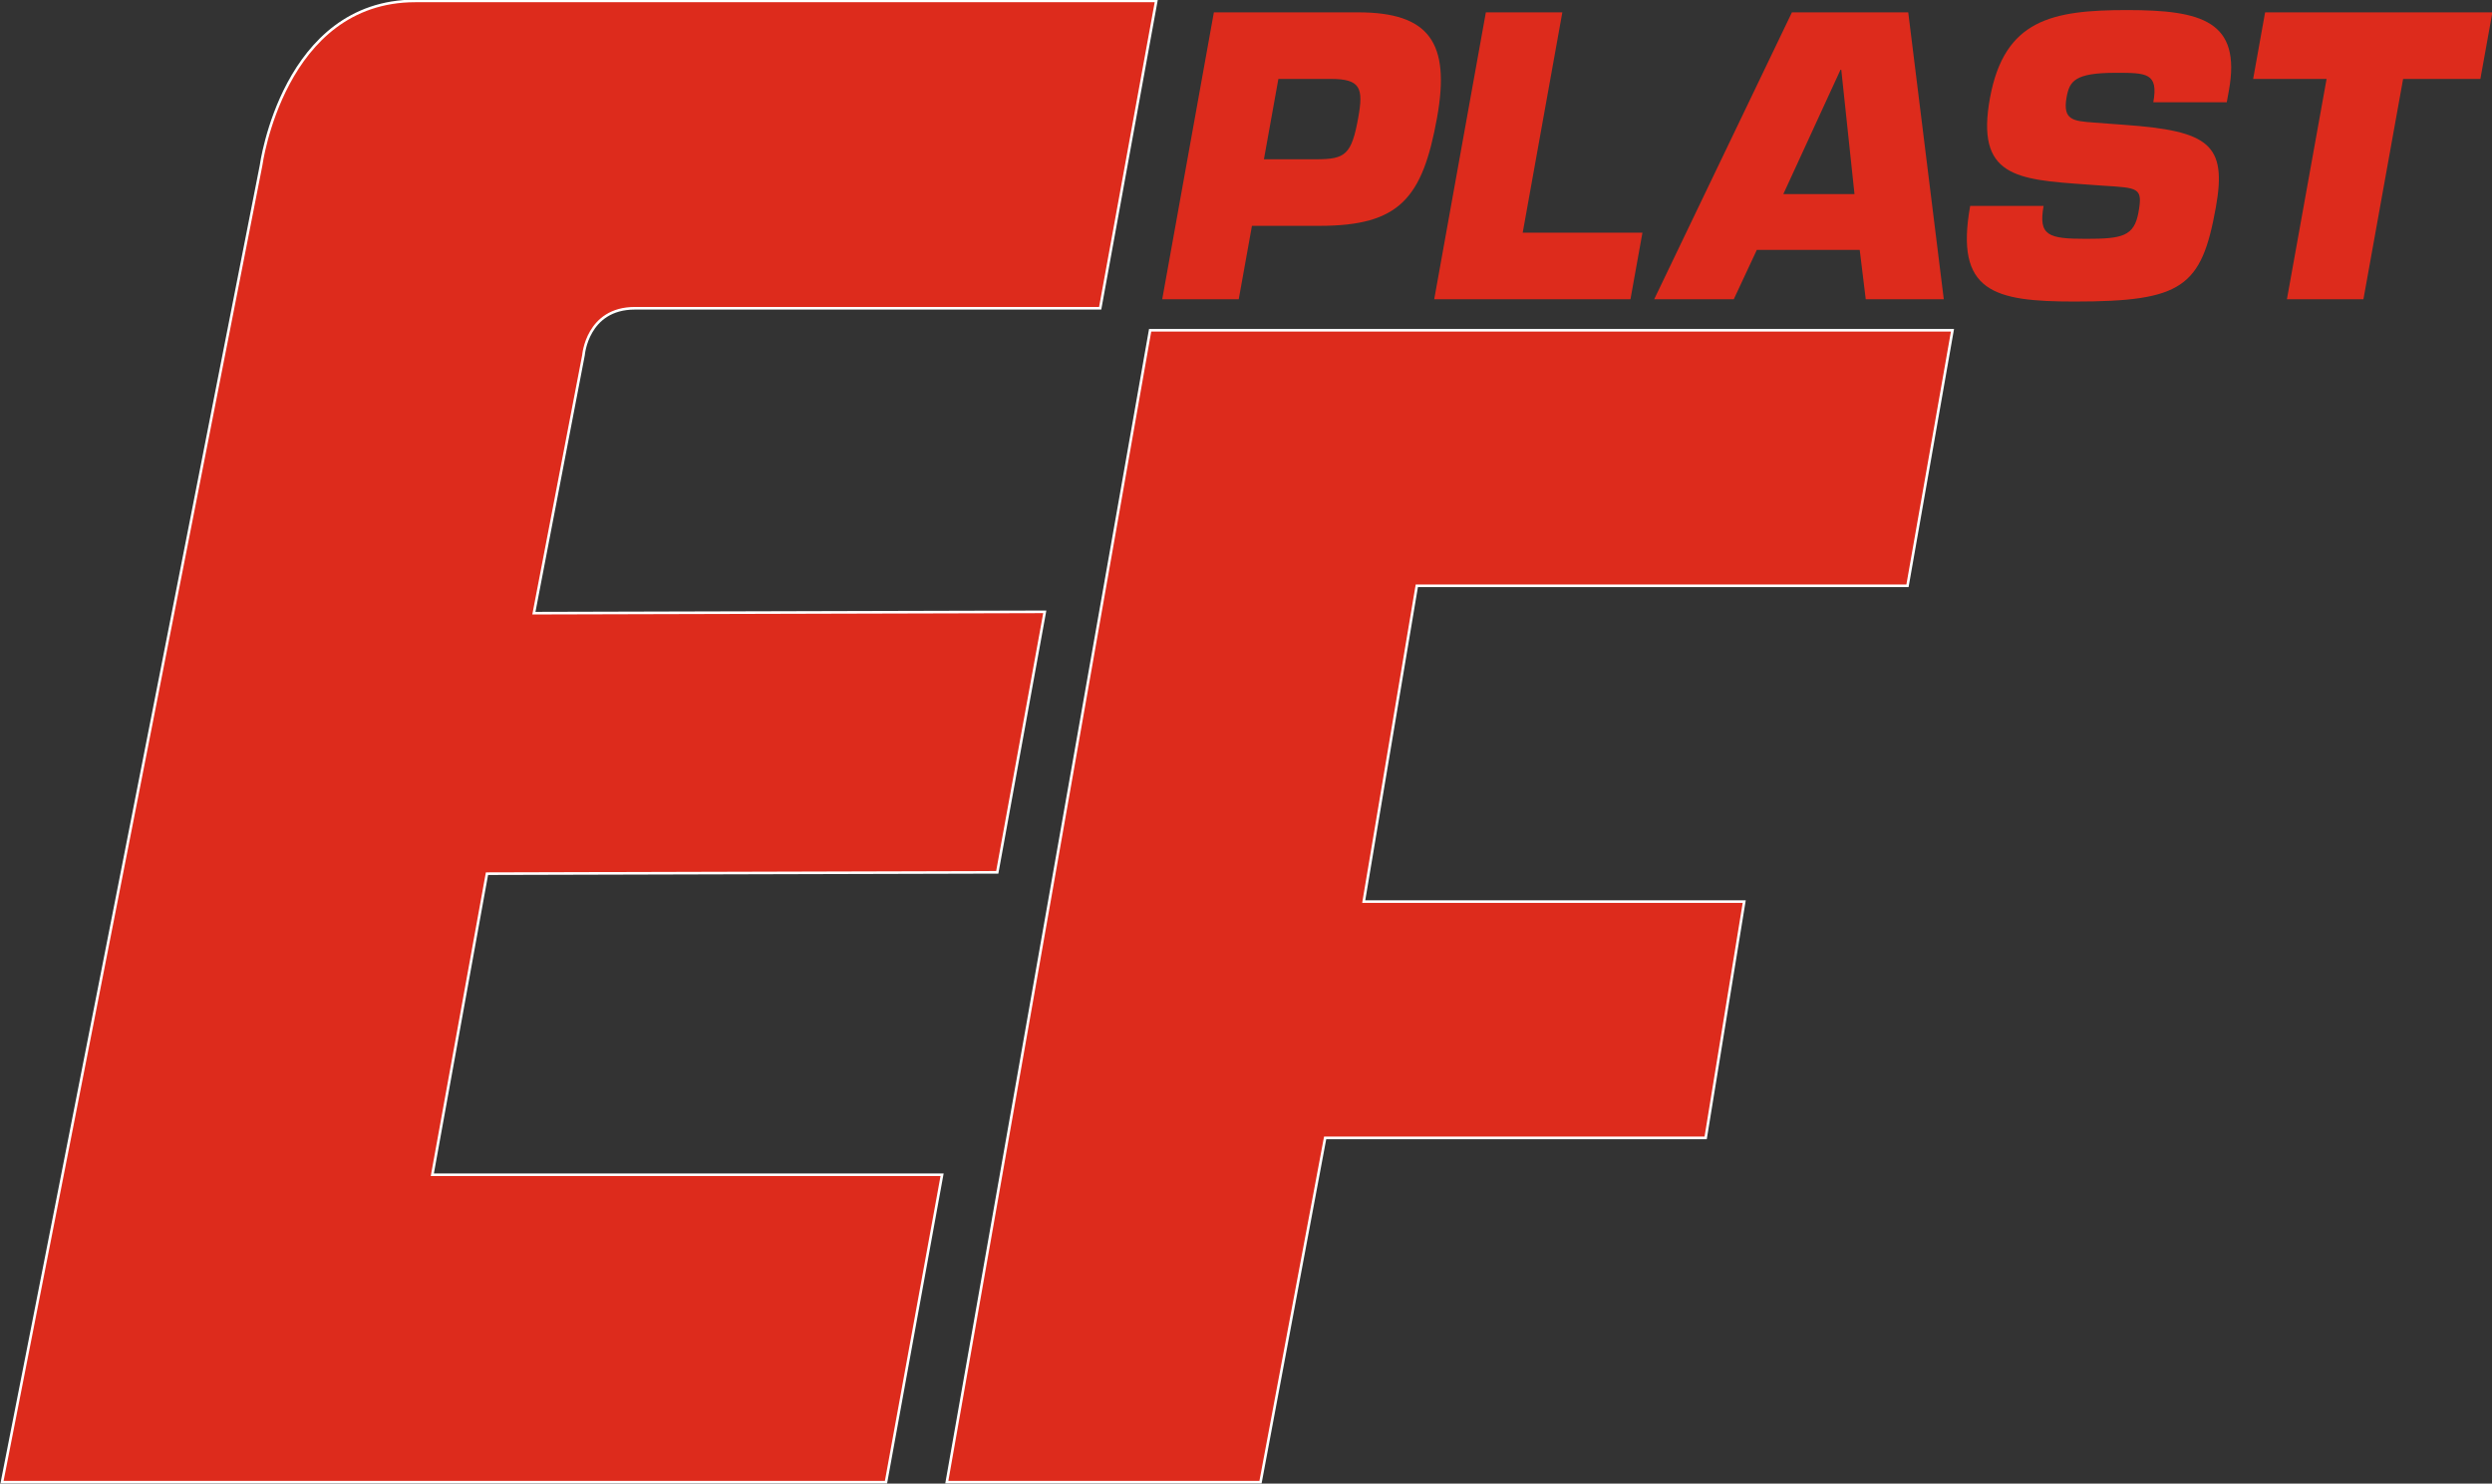
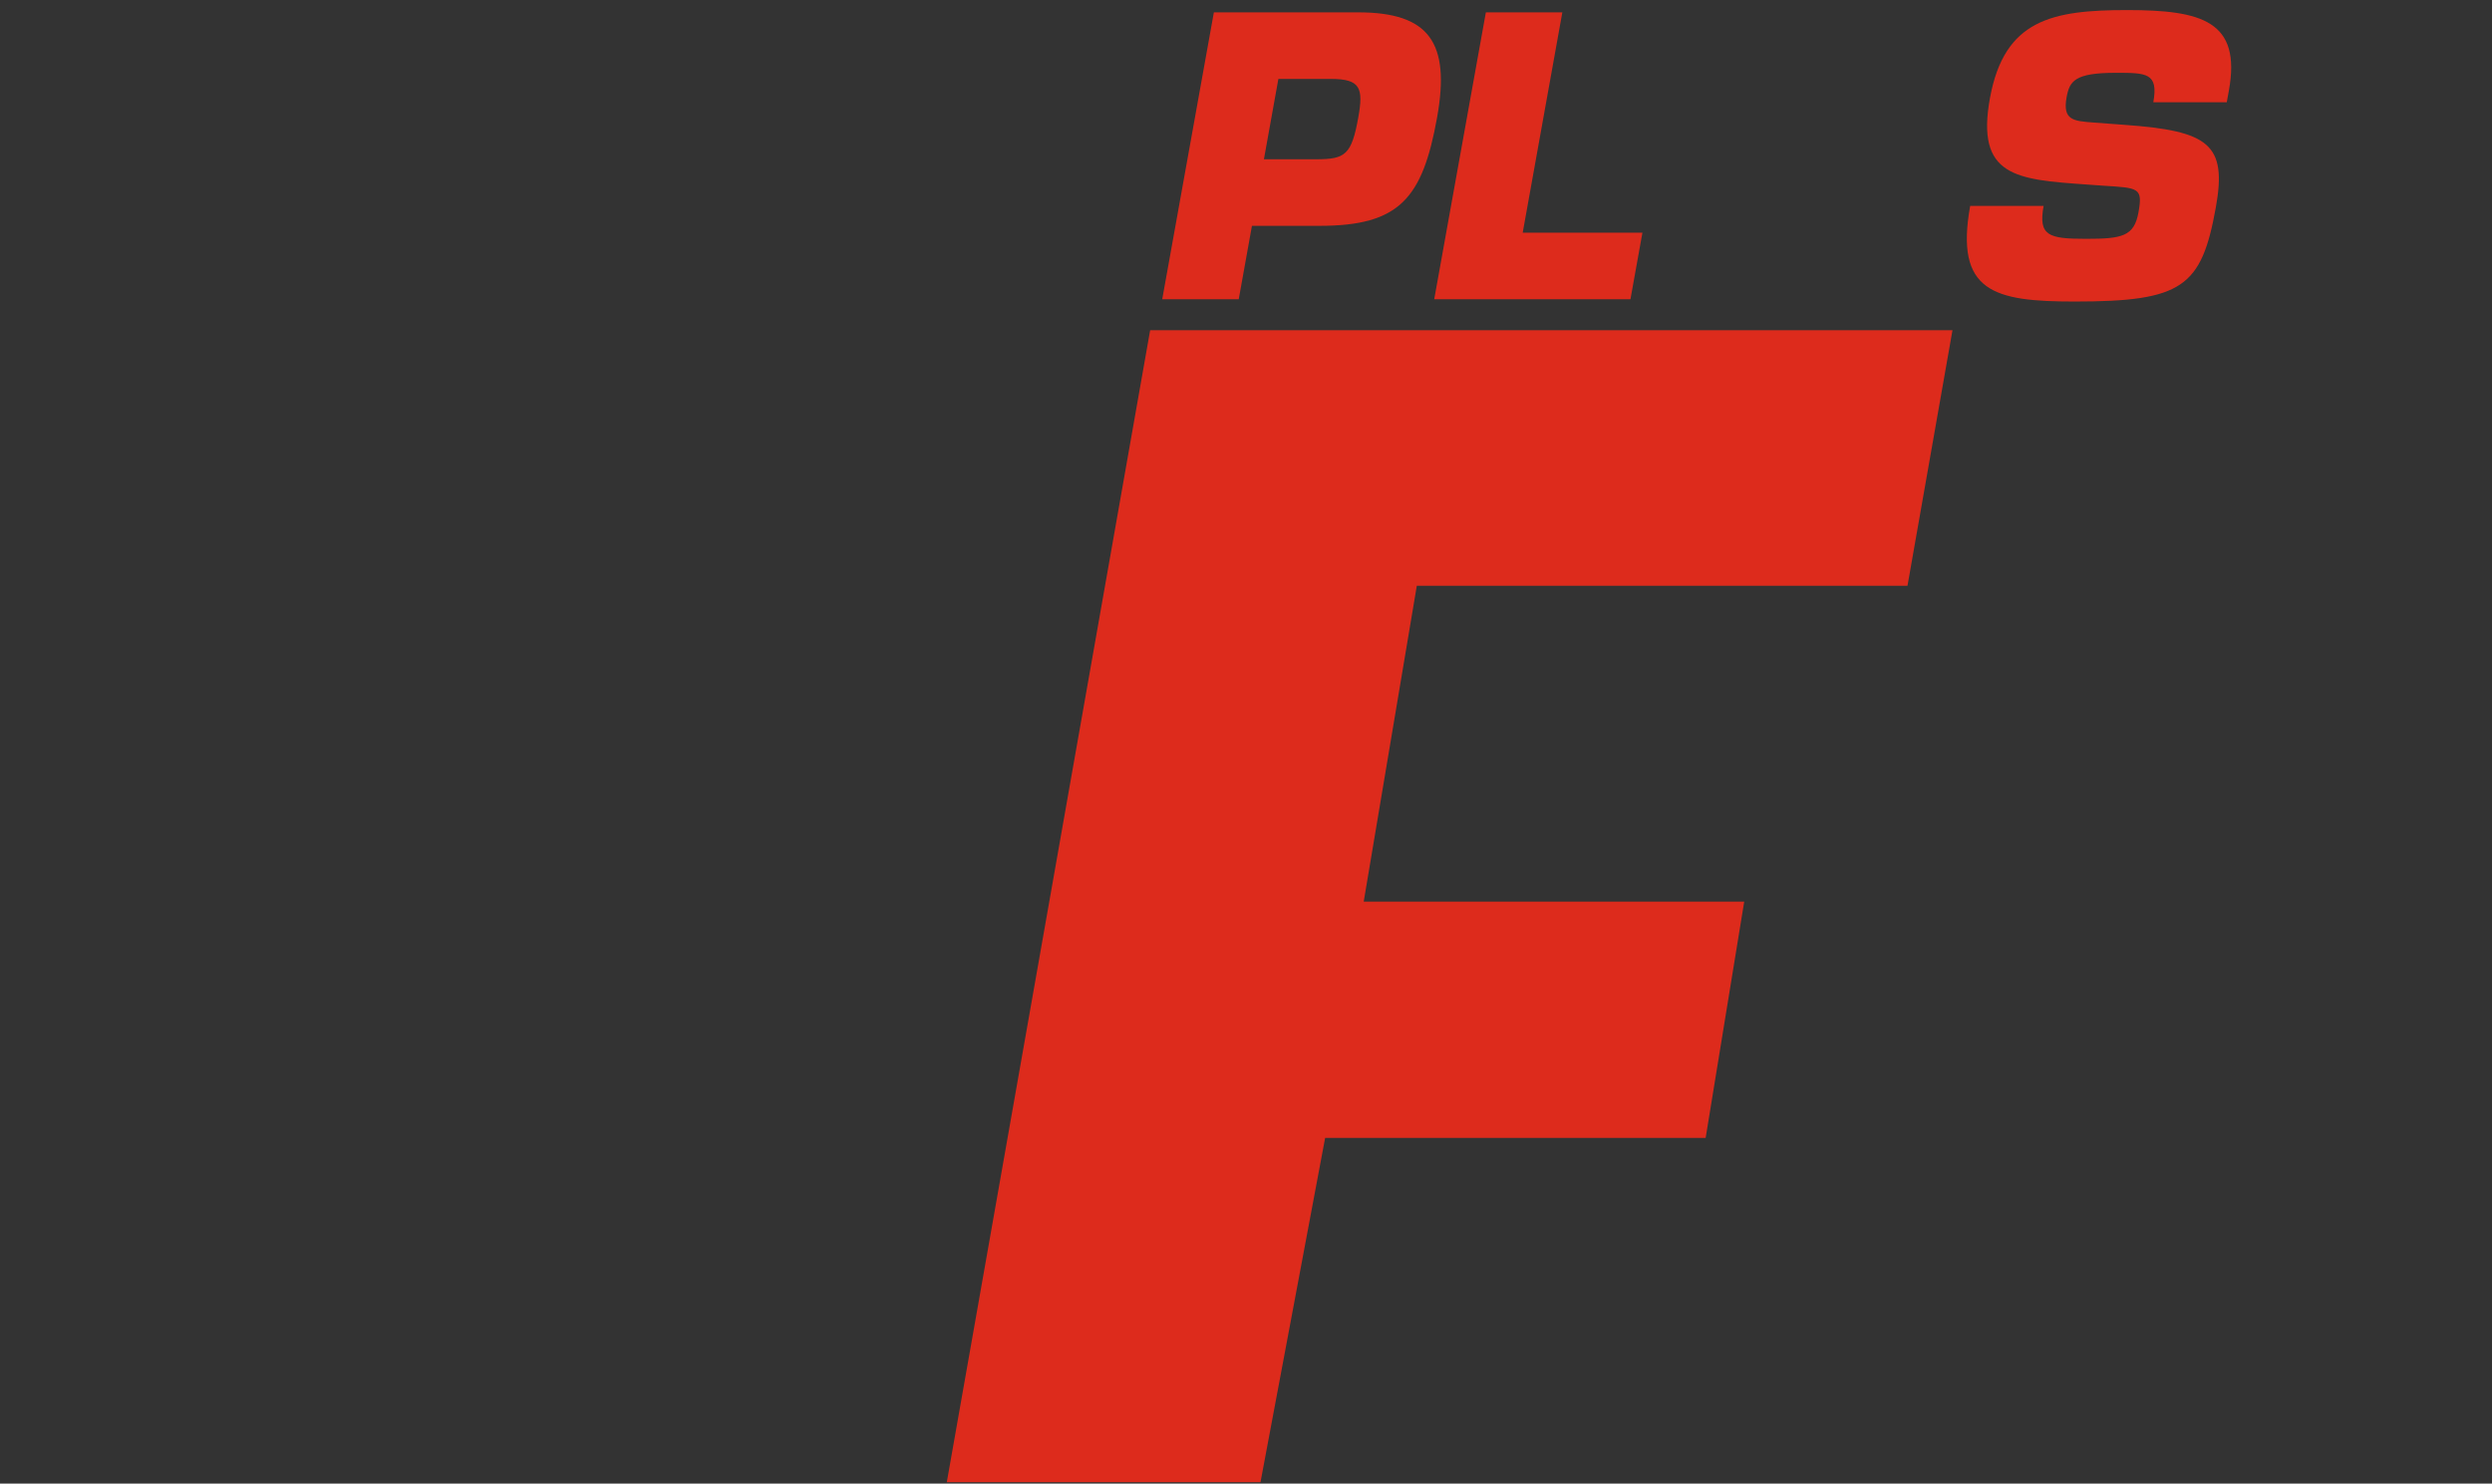
<svg xmlns="http://www.w3.org/2000/svg" width="567.3pt" height="337.8pt" viewBox="0 0 567.3 337.8" version="1.1">
  <rect x="0" y="0" width="567.3" height="337.8" fill="#333333" stroke="none" />
  <defs>
    <clipPath id="clip1">
      <path d="M 0 0 L 264 0 L 264 337.801 L 0 337.801 Z M 0 0 " />
    </clipPath>
    <clipPath id="clip2">
-       <path d="M 0 0 L 267 0 L 267 337.801 L 0 337.801 Z M 0 0 " />
-     </clipPath>
+       </clipPath>
    <clipPath id="clip3">
      <path d="M 215 75 L 445 75 L 445 337.801 L 215 337.801 Z M 215 75 " />
    </clipPath>
    <clipPath id="clip4">
-       <path d="M 212 71 L 448 71 L 448 337.801 L 212 337.801 Z M 212 71 " />
-     </clipPath>
+       </clipPath>
    <clipPath id="clip5">
-       <path d="M 512 2 L 567.301 2 L 567.301 69 L 512 69 Z M 512 2 " />
-     </clipPath>
+       </clipPath>
  </defs>
  <g id="surface1">
    <g clip-path="url(#clip1)" clip-rule="nonzero">
-       <path style=" stroke:none;fill-rule:evenodd;fill:rgb(86.719%,16.869%,10.985%);fill-opacity:1;" d="M 214.465 267.469 L 98.418 267.469 L 110.859 198.922 L 227.023 198.613 L 237.844 139.305 L 121.539 139.609 L 132.832 80.852 C 132.832 80.852 133.664 70.188 144.504 70.188 C 169.551 70.188 250.453 70.188 250.453 70.188 L 263.223 0.207 C 263.223 0.207 128.43 0.207 94.555 0.207 C 64.445 0.207 59.426 37.688 59.426 37.688 L 0.457 337.469 L 201.695 337.469 Z M 214.465 267.469 " />
-     </g>
+       </g>
    <g clip-path="url(#clip2)" clip-rule="nonzero">
      <path style="fill:none;stroke-width:5.95;stroke-linecap:butt;stroke-linejoin:miter;stroke:rgb(100%,100%,100%);stroke-opacity:1;stroke-miterlimit:4;" d="M 2144.648 703.312 L 984.18 703.312 L 1108.594 1388.781 L 2270.234 1391.867 L 2378.438 1984.953 L 1215.391 1981.906 L 1328.32 2569.484 C 1328.32 2569.484 1336.641 2676.125 1445.039 2676.125 C 1695.508 2676.125 2504.531 2676.125 2504.531 2676.125 L 2632.227 3375.93 C 2632.227 3375.93 1284.297 3375.93 945.547 3375.93 C 644.453 3375.93 594.258 3001.125 594.258 3001.125 L 4.57 3.312 L 2016.953 3.312 Z M 2144.648 703.312 " transform="matrix(0.1,0,0,-0.1,0,337.8)" />
    </g>
    <g clip-path="url(#clip3)" clip-rule="nonzero">
      <path style=" stroke:none;fill-rule:evenodd;fill:rgb(86.719%,16.869%,10.985%);fill-opacity:1;" d="M 261.828 75.191 L 215.539 337.469 L 286.953 337.469 L 301.668 259.082 L 388.289 259.082 L 397.07 205.281 L 310.449 205.281 L 322.535 133.375 L 434.238 133.375 L 444.48 75.191 Z M 261.828 75.191 " />
    </g>
    <g clip-path="url(#clip4)" clip-rule="nonzero">
      <path style="fill:none;stroke-width:5.95;stroke-linecap:butt;stroke-linejoin:miter;stroke:rgb(100%,100%,100%);stroke-opacity:1;stroke-miterlimit:4;" d="M 2618.281 2626.086 L 2155.391 3.312 L 2869.531 3.312 L 3016.68 787.18 L 3882.891 787.18 L 3970.703 1325.188 L 3104.492 1325.188 L 3225.352 2044.25 L 4342.383 2044.25 L 4444.805 2626.086 Z M 2618.281 2626.086 " transform="matrix(0.1,0,0,-0.1,0,337.8)" />
    </g>
    <path style=" stroke:none;fill-rule:evenodd;fill:rgb(86.719%,16.869%,10.985%);fill-opacity:1;" d="M 264.578 68.137 L 276.336 2.812 L 309.164 2.812 C 325.367 2.812 330.219 9.695 327.148 26.762 C 323.84 45.148 318.613 51.418 300.418 51.418 L 285.004 51.418 L 281.996 68.137 Z M 299.668 36.262 C 306.273 36.262 307.688 35.211 309.207 26.762 C 310.41 20.066 309.75 17.969 302.957 17.969 L 291.023 17.969 L 287.73 36.262 Z M 299.668 36.262 " />
    <path style=" stroke:none;fill-rule:evenodd;fill:rgb(86.719%,16.869%,10.985%);fill-opacity:1;" d="M 346.641 52.98 L 373.898 52.98 L 371.172 68.137 L 326.496 68.137 L 338.254 2.812 L 355.664 2.812 Z M 346.641 52.98 " />
-     <path style=" stroke:none;fill-rule:evenodd;fill:rgb(86.719%,16.869%,10.985%);fill-opacity:1;" d="M 399.938 56.898 L 394.691 68.137 L 376.574 68.137 L 407.93 2.812 L 434.406 2.812 L 442.5 68.137 L 424.734 68.137 L 423.363 56.898 Z M 419.164 15.883 L 418.988 15.883 L 405.973 44.188 L 422.172 44.188 Z M 419.164 15.883 " />
    <path style=" stroke:none;fill-rule:evenodd;fill:rgb(86.719%,16.869%,10.985%);fill-opacity:1;" d="M 465.223 46.887 C 463.996 53.676 466.32 54.375 474.848 54.375 C 483.031 54.375 485.832 53.852 486.816 48.367 C 487.836 42.707 486.867 42.789 478.77 42.277 L 474.984 42.008 C 459.078 40.875 449.695 40.27 453.027 22.234 C 456.312 4.473 467.152 2.293 484.227 2.293 C 501.293 2.293 510.242 4.816 507.41 20.586 L 506.918 23.285 L 490.195 23.285 C 491.406 16.578 488.625 16.578 481.648 16.578 C 472.246 16.578 471.121 18.5 470.457 22.152 C 469.516 27.375 472.008 27.551 476.574 27.898 L 483.699 28.43 C 502.781 29.812 507.039 32.777 504.43 47.234 C 501.176 65.355 496.832 68.656 472.281 68.656 C 453.902 68.656 444.977 66.48 448.508 46.887 Z M 465.223 46.887 " />
    <g clip-path="url(#clip5)" clip-rule="nonzero">
      <path style=" stroke:none;fill-rule:evenodd;fill:rgb(86.719%,16.869%,10.985%);fill-opacity:1;" d="M 538.031 68.137 L 520.613 68.137 L 529.645 17.969 L 512.926 17.969 L 515.648 2.812 L 567.387 2.812 L 564.656 17.969 L 547.066 17.969 Z M 538.031 68.137 " />
    </g>
  </g>
</svg>